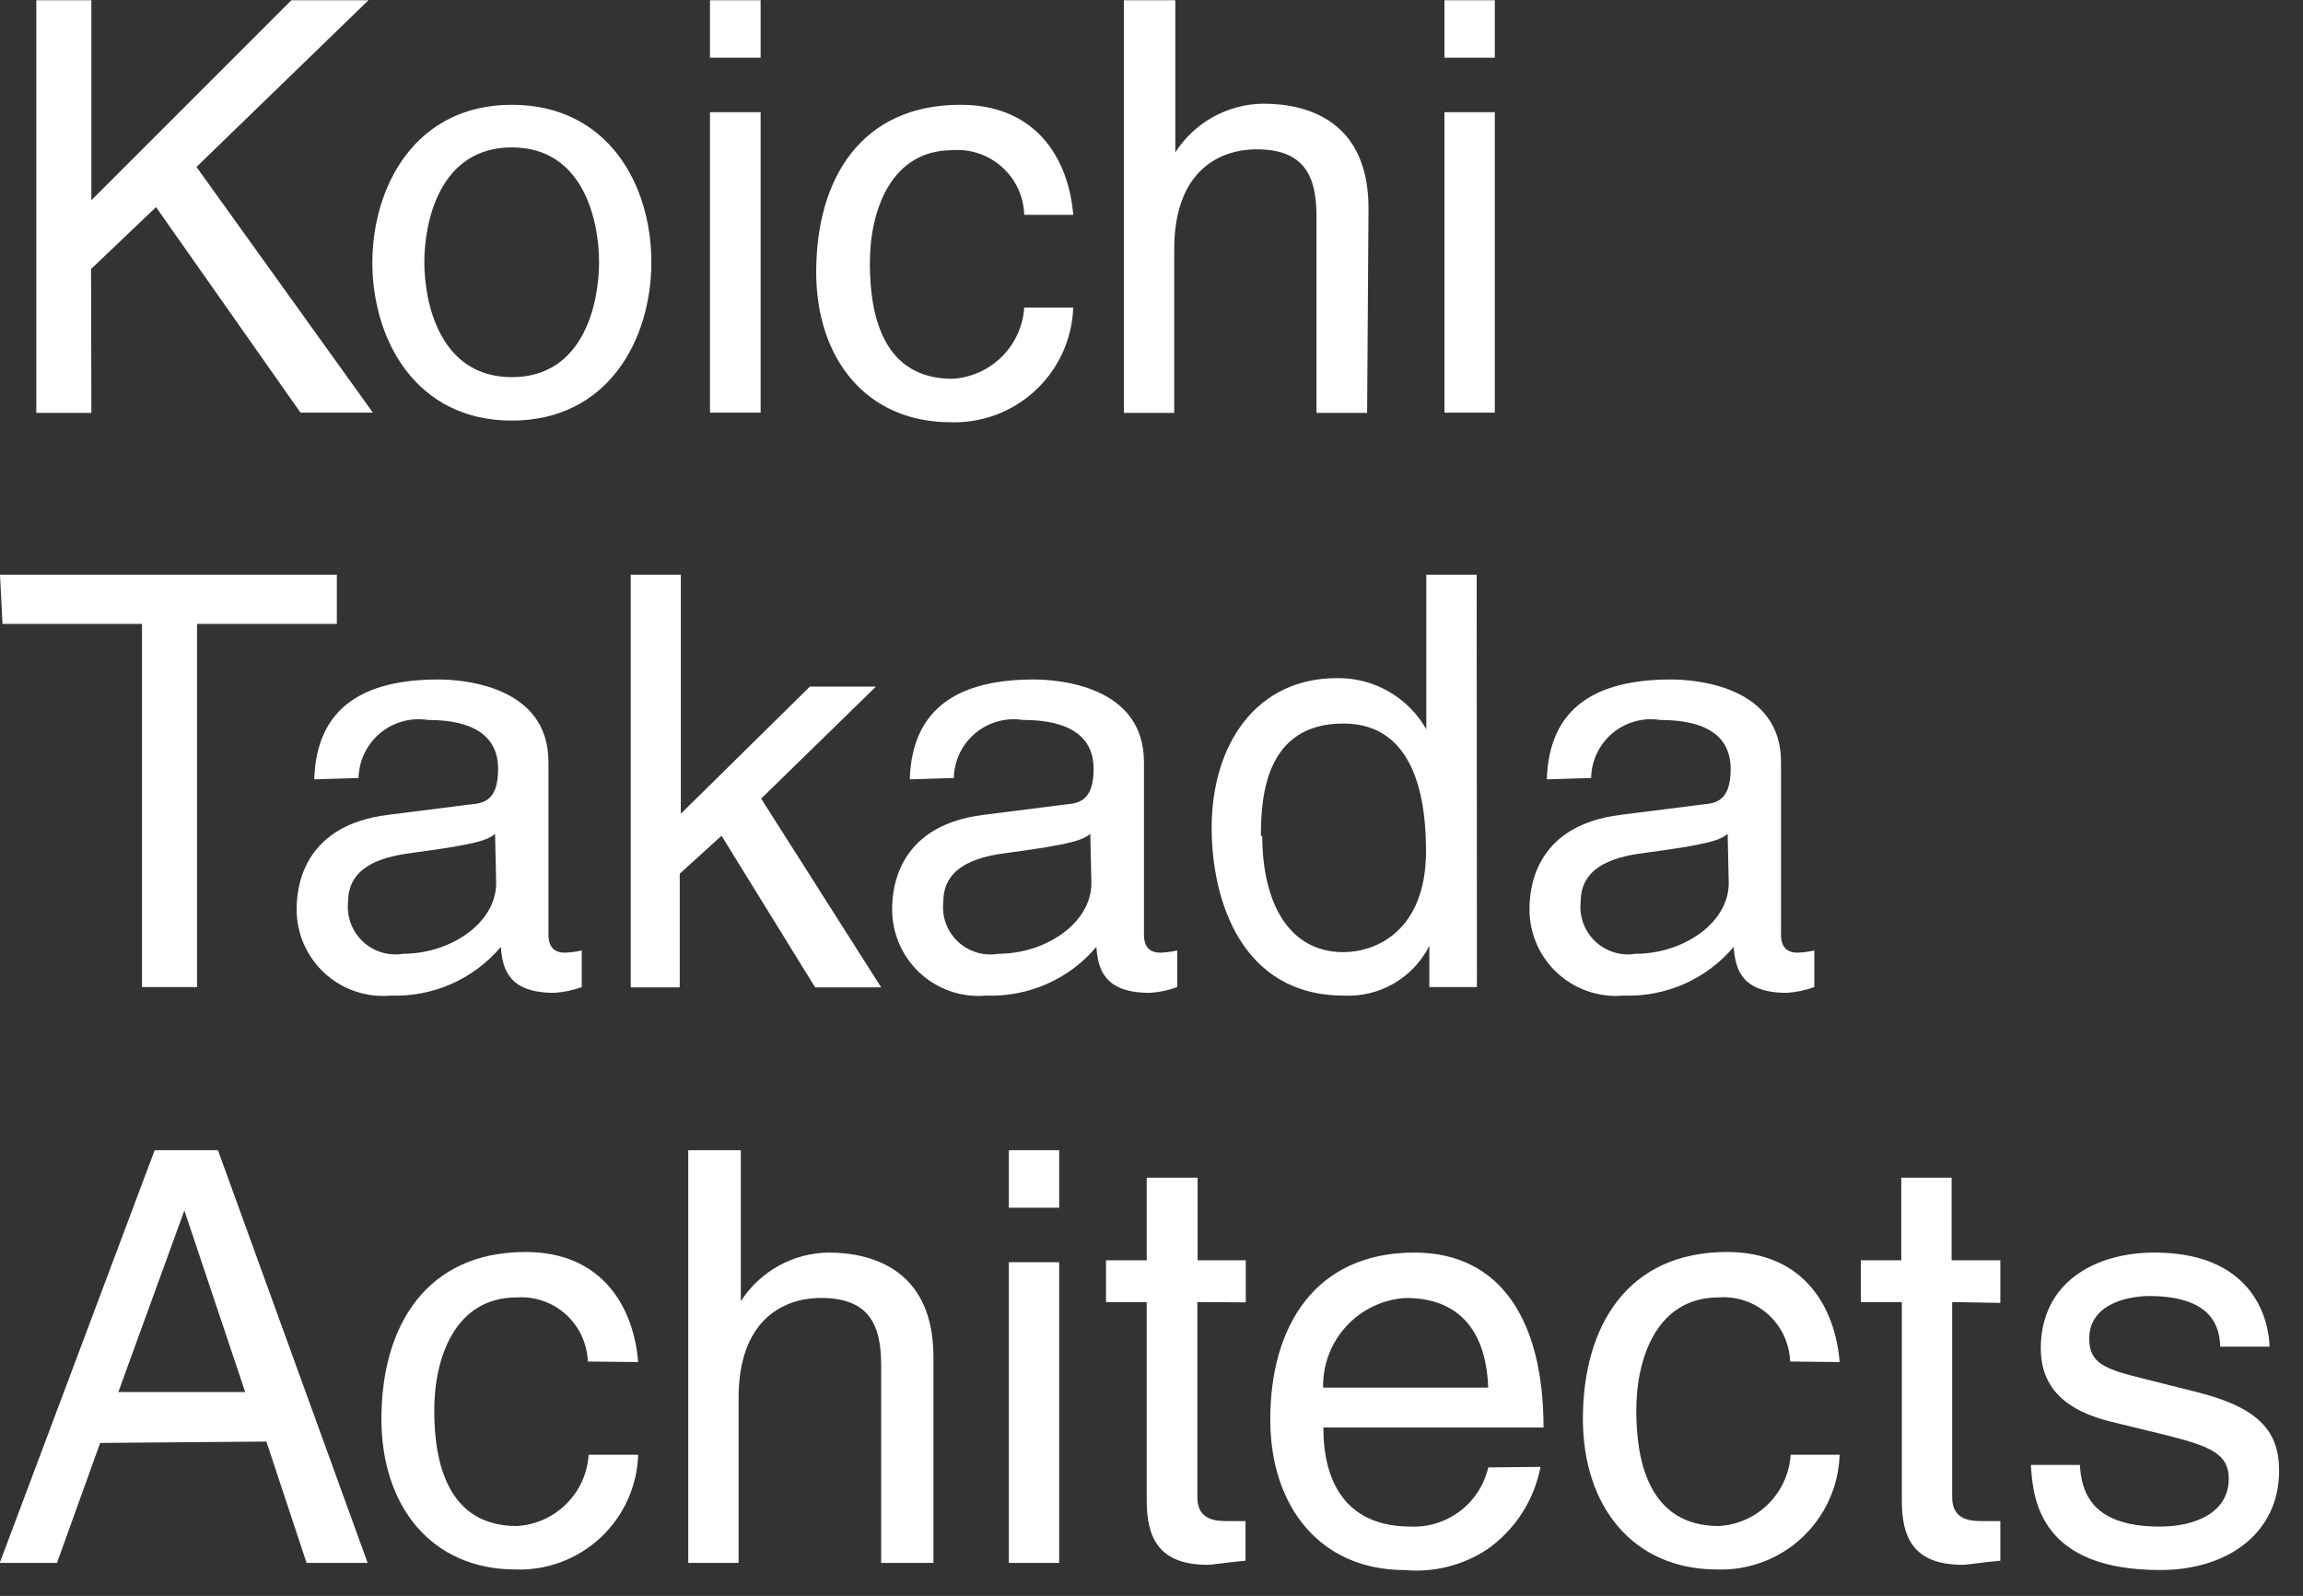
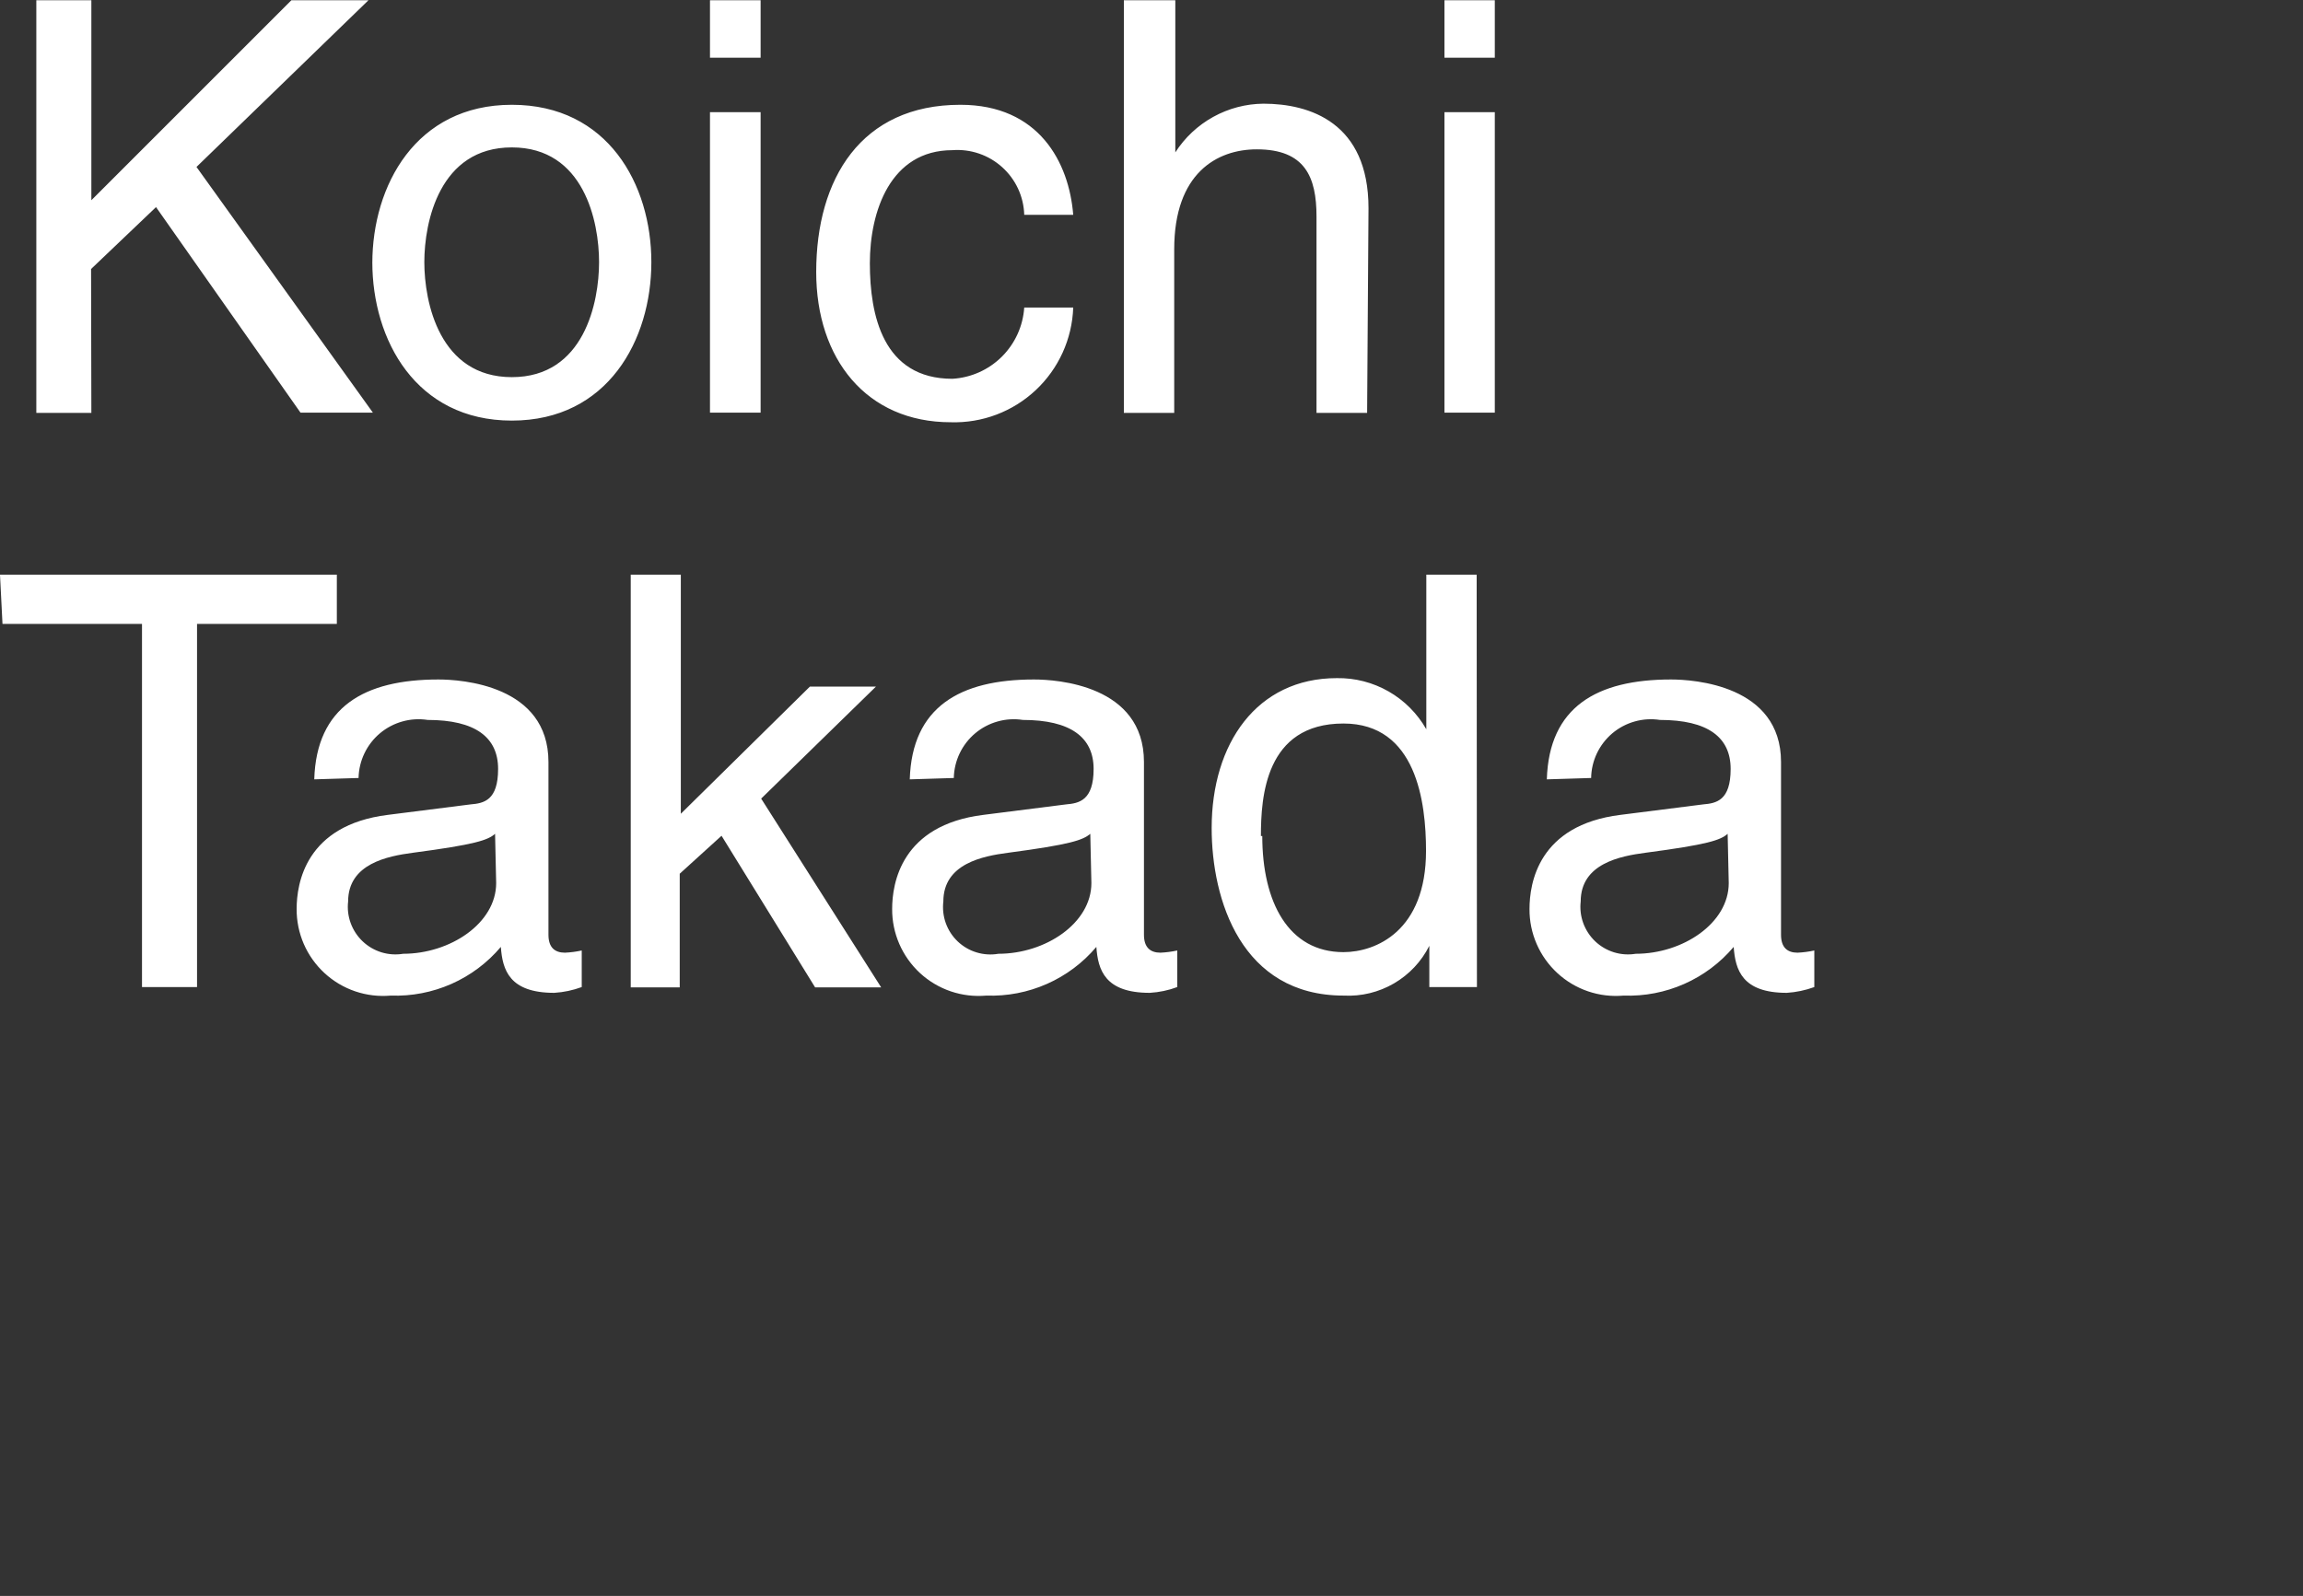
<svg xmlns="http://www.w3.org/2000/svg" width="88" height="61" viewBox="0 0 88 61" fill="none">
  <rect x="0" y="0" width="88" height="61" fill="#333333" stroke="none" />
-   <path d="M86.719 51.471C86.719 50.903 86.435 47.875 82.324 47.875C80.063 47.875 77.981 49.01 77.981 51.534C77.981 53.122 79.033 53.931 80.631 54.331L82.871 54.878C84.522 55.298 85.163 55.603 85.163 56.518C85.163 57.801 83.912 58.348 82.524 58.348C79.8 58.348 79.537 56.897 79.474 55.992H77.603C77.676 57.38 78.002 60.009 82.545 60.009C85.132 60.009 87.087 58.59 87.087 56.213C87.087 54.657 86.257 53.774 83.859 53.185L81.935 52.701C80.431 52.333 79.832 52.112 79.832 51.166C79.832 49.736 81.525 49.536 82.114 49.536C84.553 49.536 84.816 50.745 84.837 51.471H86.719ZM76.435 49.799V48.169H74.574V45.014H72.65V48.169H71.104V49.767H72.671V57.349C72.671 58.726 73.081 59.809 74.995 59.809C75.184 59.809 75.741 59.715 76.435 59.652V58.138H75.762C75.363 58.138 74.595 58.137 74.595 57.233V49.767L76.435 49.799ZM70.294 52.06C70.137 50.062 69.001 47.853 65.994 47.853C62.187 47.853 60.484 50.682 60.484 54.236C60.484 57.559 62.387 59.988 65.615 59.988C66.21 60.008 66.804 59.91 67.361 59.7C67.918 59.49 68.429 59.173 68.864 58.766C69.298 58.358 69.648 57.869 69.894 57.327C70.139 56.784 70.275 56.199 70.294 55.603H68.423C68.377 56.314 68.073 56.984 67.567 57.486C67.062 57.988 66.39 58.287 65.678 58.327C63.028 58.327 62.524 55.887 62.524 53.91C62.524 51.933 63.291 49.589 65.678 49.589C66.019 49.564 66.362 49.609 66.685 49.72C67.008 49.831 67.306 50.006 67.56 50.235C67.815 50.464 68.02 50.741 68.165 51.051C68.309 51.361 68.39 51.697 68.402 52.039L70.294 52.06ZM50.557 53.038C50.539 52.17 50.858 51.328 51.446 50.689C52.033 50.05 52.845 49.664 53.712 49.61C56.057 49.61 56.803 51.25 56.867 53.038H50.557ZM56.867 56.087C56.715 56.751 56.335 57.341 55.793 57.754C55.251 58.167 54.582 58.377 53.901 58.348C51.682 58.348 50.568 56.96 50.568 54.562H58.98C58.98 50.503 57.361 47.875 54.048 47.875C50.242 47.875 48.538 50.703 48.538 54.257C48.538 57.58 50.442 60.009 53.67 60.009C54.781 60.113 55.893 59.835 56.824 59.221C57.89 58.475 58.622 57.343 58.864 56.066L56.867 56.087ZM47.602 49.778V48.169H45.762V45.014H43.817V48.169H42.261V49.767H43.817V57.349C43.817 58.726 44.238 59.809 46.141 59.809C46.341 59.809 46.888 59.715 47.592 59.652V58.138H46.908C46.52 58.138 45.752 58.137 45.752 57.233V49.767L47.602 49.778ZM40.473 43.963H38.549V46.161H40.473V43.963ZM40.473 48.243H38.549V59.736H40.473V48.243ZM35.668 51.87C35.668 48.6 33.428 47.875 31.651 47.875C30.983 47.885 30.329 48.06 29.745 48.385C29.162 48.71 28.668 49.174 28.307 49.736V43.963H26.299V59.736H28.223V53.427C28.223 50.524 29.853 49.61 31.378 49.61C33.228 49.61 33.67 50.661 33.67 52.175V59.736H35.668V51.87ZM24.385 52.06C24.227 50.062 23.091 47.853 20.084 47.853C16.288 47.853 14.574 50.682 14.574 54.236C14.574 57.559 16.477 59.988 19.706 59.988C20.301 60.008 20.894 59.91 21.451 59.7C22.009 59.49 22.52 59.173 22.954 58.766C23.389 58.358 23.739 57.869 23.984 57.327C24.23 56.784 24.366 56.199 24.385 55.603H22.492C22.447 56.314 22.143 56.984 21.637 57.486C21.131 57.988 20.459 58.287 19.748 58.327C17.098 58.327 16.593 55.887 16.593 53.91C16.593 51.933 17.361 49.589 19.748 49.589C20.088 49.566 20.429 49.612 20.751 49.723C21.073 49.835 21.37 50.011 21.623 50.239C21.876 50.468 22.081 50.745 22.224 51.054C22.368 51.363 22.449 51.698 22.461 52.039L24.385 52.06ZM4.522 53.206L7.045 46.266L9.369 53.206H4.522ZM10.179 55.099L11.714 59.736H14.048L8.328 43.963H5.91L-0.01 59.736H2.177L3.828 55.151L10.179 55.099Z" fill="white" />
  <path d="M66.057 33.752C66.057 35.288 64.301 36.455 62.503 36.455C62.225 36.501 61.941 36.481 61.673 36.399C61.404 36.316 61.158 36.172 60.954 35.979C60.751 35.785 60.595 35.547 60.498 35.283C60.402 35.019 60.368 34.736 60.4 34.457C60.4 33.006 61.914 32.722 62.86 32.596C65.258 32.28 65.741 32.112 66.015 31.87L66.057 33.752ZM60.799 29.736C60.804 29.41 60.879 29.089 61.019 28.794C61.159 28.5 61.36 28.239 61.609 28.028C61.858 27.818 62.149 27.664 62.463 27.576C62.777 27.487 63.106 27.467 63.428 27.517C65.258 27.517 66.13 28.179 66.13 29.389C66.13 30.598 65.584 30.703 65.079 30.745L61.924 31.145C58.77 31.534 58.444 33.773 58.444 34.741C58.44 35.201 58.533 35.657 58.717 36.08C58.9 36.502 59.17 36.881 59.509 37.193C59.847 37.505 60.247 37.743 60.683 37.891C61.119 38.039 61.581 38.094 62.04 38.053C62.836 38.082 63.629 37.929 64.357 37.607C65.086 37.285 65.732 36.801 66.246 36.192C66.309 37.075 66.572 37.948 68.275 37.948C68.635 37.925 68.989 37.85 69.327 37.727V36.329C69.116 36.375 68.901 36.403 68.686 36.413C68.296 36.413 68.055 36.213 68.055 35.729V29.126C68.055 26.181 64.711 25.971 63.849 25.971C61.01 25.971 59.19 27.023 59.106 29.788L60.799 29.736ZM48.181 31.954C48.181 30.482 48.339 27.654 51.335 27.654C54.122 27.654 54.49 30.661 54.49 32.522C54.49 35.582 52.576 36.392 51.335 36.392C49.232 36.392 48.233 34.478 48.233 31.954H48.181ZM56.425 21.965H54.501V27.717V27.874C54.159 27.272 53.661 26.772 53.06 26.428C52.459 26.084 51.776 25.908 51.083 25.919C48.023 25.919 46.299 28.421 46.299 31.649C46.299 34.394 47.434 38.053 51.346 38.053C52.017 38.088 52.684 37.926 53.264 37.588C53.845 37.25 54.315 36.751 54.616 36.15V37.727H56.435L56.425 21.965ZM41.703 33.752C41.703 35.288 39.947 36.455 38.149 36.455C37.872 36.503 37.587 36.485 37.317 36.403C37.047 36.322 36.801 36.178 36.596 35.984C36.392 35.79 36.236 35.551 36.14 35.285C36.045 35.02 36.013 34.737 36.046 34.457C36.046 33.006 37.56 32.722 38.507 32.596C40.894 32.28 41.377 32.112 41.661 31.87L41.703 33.752ZM36.446 29.736C36.453 29.409 36.529 29.088 36.67 28.794C36.811 28.499 37.013 28.238 37.263 28.028C37.513 27.818 37.804 27.664 38.119 27.576C38.433 27.487 38.763 27.467 39.085 27.517C40.904 27.517 41.788 28.179 41.788 29.389C41.788 30.598 41.23 30.703 40.736 30.745L37.581 31.145C34.427 31.534 34.09 33.773 34.09 34.741C34.087 35.201 34.18 35.657 34.364 36.08C34.547 36.502 34.817 36.881 35.155 37.193C35.494 37.505 35.894 37.743 36.33 37.891C36.766 38.039 37.228 38.094 37.687 38.053C38.483 38.082 39.275 37.929 40.004 37.607C40.733 37.285 41.379 36.801 41.893 36.192C41.956 37.075 42.219 37.948 43.933 37.948C44.292 37.927 44.647 37.853 44.984 37.727V36.329C44.773 36.375 44.559 36.403 44.343 36.413C43.954 36.413 43.712 36.213 43.712 35.729V29.126C43.712 26.181 40.379 25.971 39.506 25.971C36.677 25.971 34.847 27.023 34.763 29.788L36.446 29.736ZM29.085 30.524L33.47 26.244H30.946L26.015 31.103V21.965H24.101V37.738H25.973V33.395L27.571 31.944L31.146 37.738H33.67L29.085 30.524ZM18.959 33.752C18.959 35.288 17.203 36.455 15.405 36.455C15.127 36.501 14.843 36.481 14.575 36.399C14.306 36.316 14.06 36.172 13.857 35.979C13.653 35.785 13.497 35.547 13.4 35.283C13.304 35.019 13.27 34.736 13.302 34.457C13.302 33.006 14.826 32.722 15.762 32.596C18.16 32.28 18.643 32.112 18.917 31.87L18.959 33.752ZM13.701 29.736C13.708 29.409 13.784 29.088 13.925 28.794C14.066 28.499 14.268 28.238 14.518 28.028C14.768 27.818 15.06 27.664 15.374 27.576C15.688 27.487 16.018 27.467 16.341 27.517C18.16 27.517 19.033 28.179 19.033 29.389C19.033 30.598 18.486 30.703 17.981 30.745L14.826 31.145C11.672 31.534 11.335 33.773 11.335 34.741C11.332 35.201 11.425 35.657 11.608 36.08C11.792 36.502 12.062 36.881 12.4 37.193C12.739 37.505 13.139 37.743 13.575 37.891C14.011 38.039 14.473 38.094 14.932 38.053C15.728 38.082 16.52 37.929 17.249 37.607C17.978 37.285 18.623 36.801 19.138 36.192C19.201 37.075 19.464 37.948 21.178 37.948C21.537 37.926 21.891 37.851 22.229 37.727V36.329C22.018 36.375 21.804 36.403 21.588 36.413C21.199 36.413 20.957 36.213 20.957 35.729V29.126C20.957 26.181 17.624 25.971 16.751 25.971C13.912 25.971 12.092 27.023 12.008 29.788L13.701 29.736ZM0.095 23.847H5.426V37.727H7.529V23.847H12.871V21.965H0L0.095 23.847Z" fill="white" />
  <path d="M57.118 0.009H55.194V2.206H57.118V0.009ZM57.118 4.288H55.194V15.771H57.118V4.288ZM52.292 7.958C52.292 4.688 50.052 3.963 48.275 3.963C47.604 3.969 46.945 4.143 46.358 4.468C45.77 4.793 45.273 5.259 44.91 5.824V0.009H42.944V15.782H44.868V9.525C44.868 6.623 46.498 5.708 48.023 5.708C49.863 5.708 50.305 6.76 50.305 8.274V15.782H52.239L52.292 7.958ZM41.009 8.211C40.851 6.213 39.705 4.005 36.698 4.005C32.902 4.005 31.188 6.833 31.188 10.398C31.188 13.71 33.102 16.139 36.33 16.139C37.531 16.176 38.698 15.735 39.575 14.913C40.452 14.091 40.968 12.956 41.009 11.754H39.137C39.09 12.465 38.785 13.133 38.28 13.635C37.775 14.136 37.104 14.436 36.393 14.478C33.733 14.478 33.238 12.038 33.238 10.061C33.238 8.085 34.017 5.74 36.393 5.74C36.737 5.714 37.083 5.758 37.41 5.87C37.736 5.981 38.037 6.158 38.293 6.389C38.55 6.62 38.757 6.9 38.902 7.213C39.047 7.526 39.127 7.866 39.137 8.211H41.009ZM29.064 0.009H27.129V2.206H29.064V0.009ZM29.064 4.288H27.129V15.771H29.064V4.288ZM16.214 10.019C16.214 8.484 16.793 5.634 19.558 5.634C22.323 5.634 22.891 8.484 22.891 10.019C22.891 11.555 22.323 14.415 19.558 14.415C16.793 14.415 16.214 11.555 16.214 10.019ZM14.227 10.019C14.227 12.985 15.888 16.076 19.558 16.076C23.228 16.076 24.889 12.985 24.889 10.019C24.889 7.054 23.228 4.005 19.558 4.005C15.888 4.005 14.227 7.096 14.227 10.061V10.019ZM3.48 10.282L5.962 7.916L11.482 15.771H14.248L7.508 6.381L14.08 0.009H11.135L3.491 7.653V0.009H1.388V15.782H3.491L3.48 10.282Z" fill="white" />
</svg>